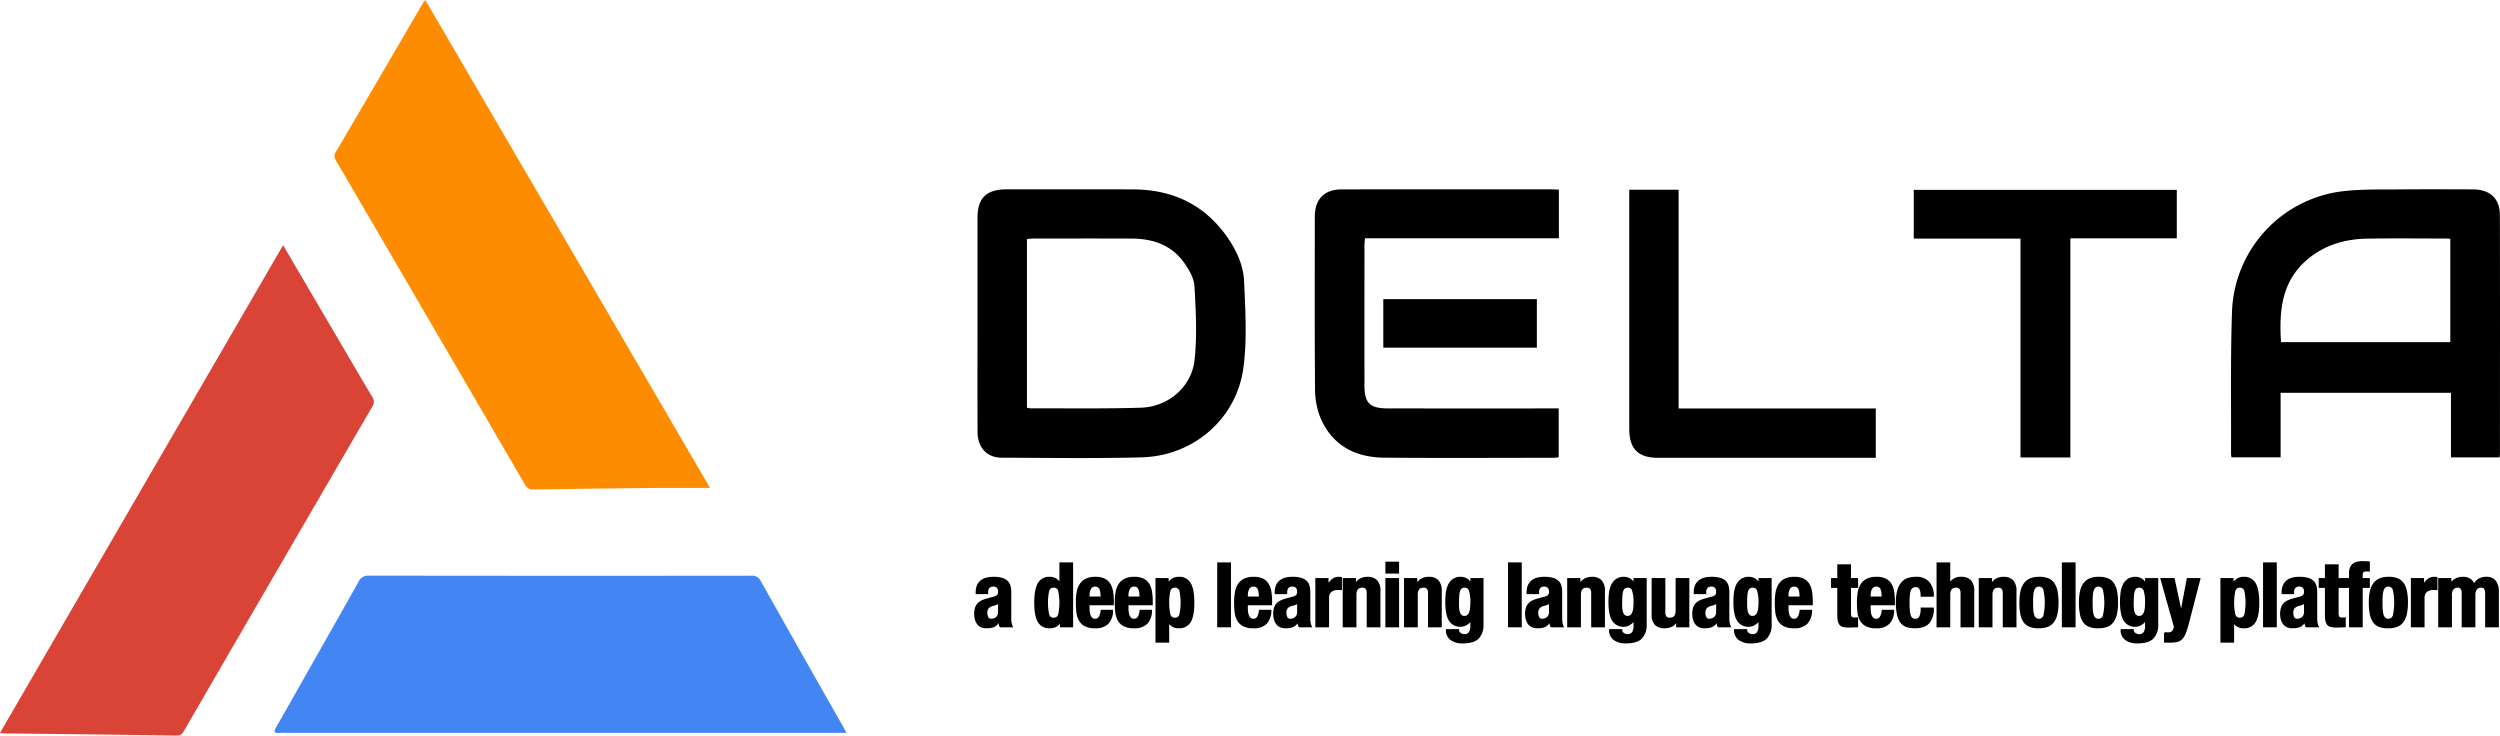
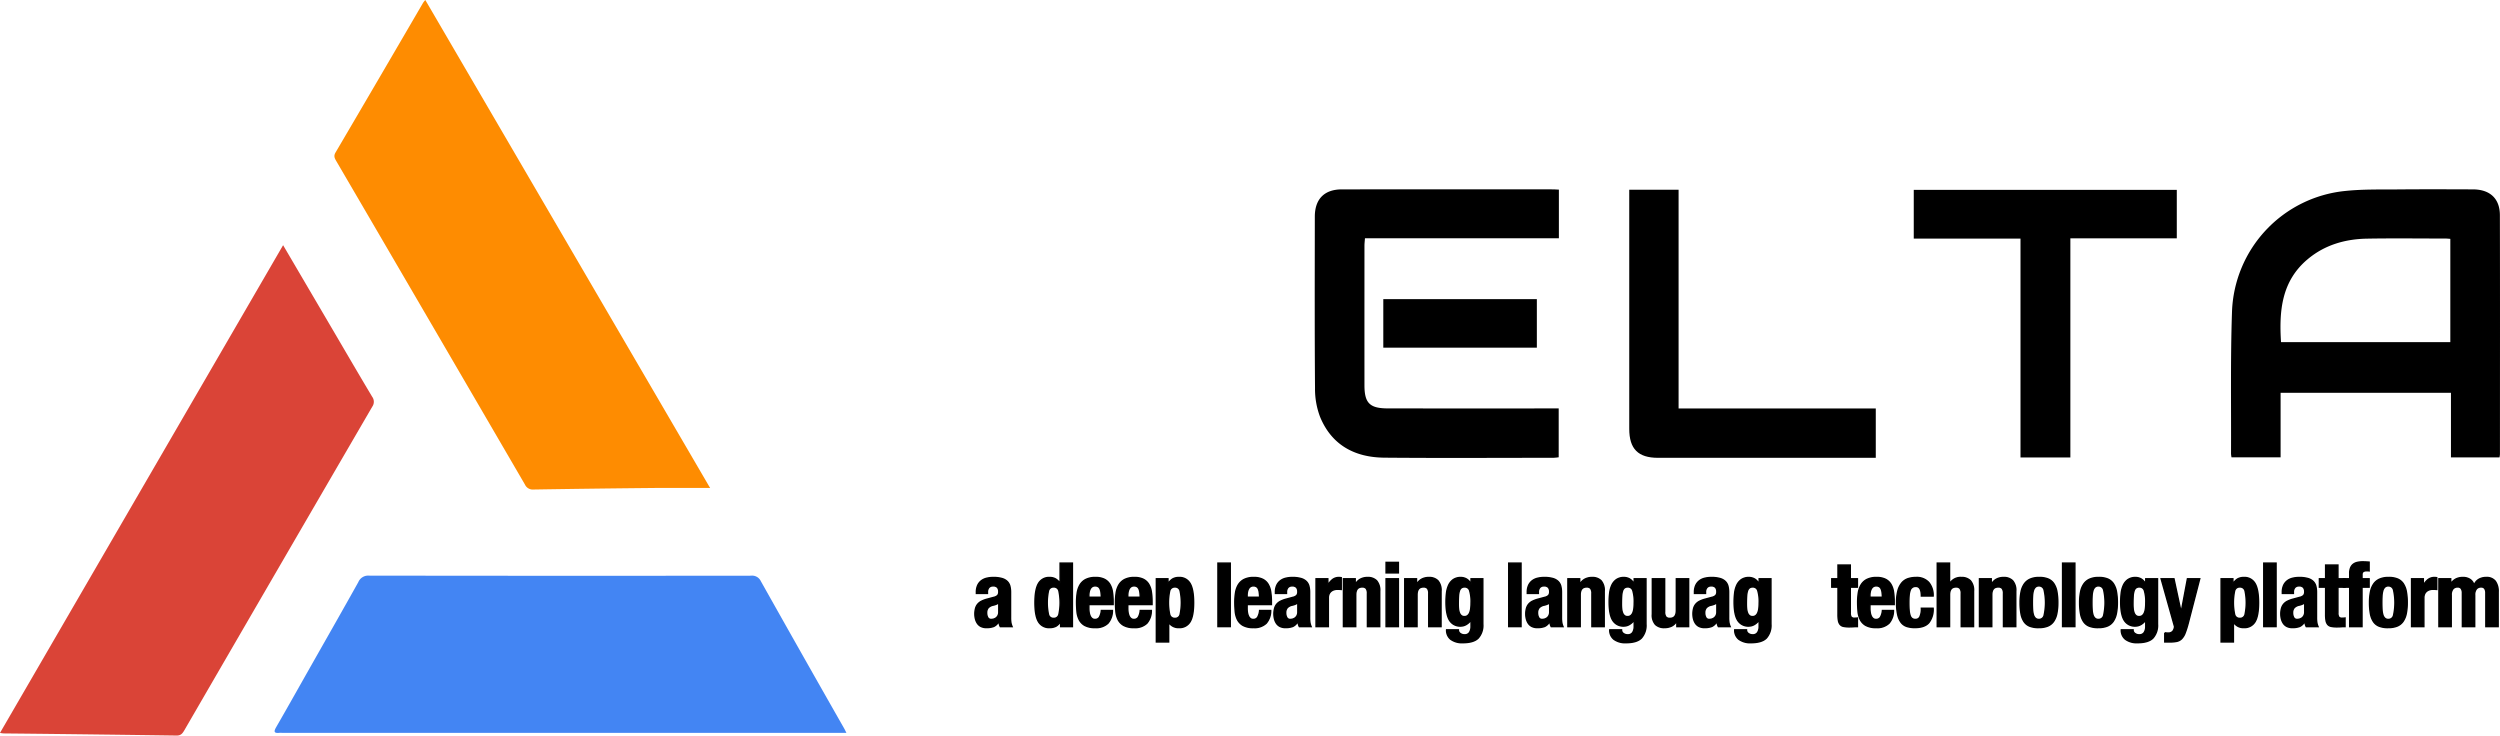
<svg xmlns="http://www.w3.org/2000/svg" id="Layer_1" data-name="Layer 1" viewBox="17.634 13.526 861.608 253.502">
  <defs>
    <style>.cls-1{fill:#4385f3;}.cls-2{fill:#da4437;}.cls-3{fill:#fe8c01;}.cls-4{stroke:#000;stroke-miterlimit:10;stroke-width:0.5px;}</style>
  </defs>
  <path d="M803.628,148.9v22.251H786.714a8.496,8.496,0,0,1-.171-1.203c.076-16.366-.221-32.746.34-49.096a43.343,43.343,0,0,1,38.926-41.502c6.173-.66,12.443-.482,18.67-.541,8.474-.081,16.949-.038,25.423-.013,5.853.017,9.285,3.131,9.3,8.881.071,27.468.03,54.936.022,82.404a8.404,8.404,0,0,1-.154,1.075H862.338V148.9Zm58.494-53.057c-.683-.045-1.148-.102-1.614-.102-9.035-.005-18.072-.126-27.103.036-7.529.135-14.55,2.152-20.429,7.074-9.04,7.569-9.891,17.808-9.2,28.59h58.346Z" />
-   <path d="M354.522,124.81q-.002-18.076.002-36.152c.006-6.867,3.037-9.866,9.955-9.868,14.542-.005,29.085-.037,43.627.01,13.201.043,24.099,4.897,31.978,15.726,3.483,4.787,6.078,10.192,6.329,16.055.422,9.853,1.053,19.873-.228,29.583-2.342,17.75-17.253,30.539-35.195,30.992-16.05.406-32.118.175-48.178.113-5.064-.019-8.252-3.529-8.272-8.872C354.491,149.869,354.524,137.34,354.522,124.81Zm17.041,29.215a6.438,6.438,0,0,0,1.128.237c12.703-.04,25.414.161,38.107-.223,9.505-.288,17.574-7.185,18.558-16.606.87-8.341.417-16.866-.058-25.275-.154-2.73-1.837-5.621-3.487-7.972-4.346-6.194-10.805-8.406-18.122-8.436-11.346-.046-22.693-.017-34.04-.006-.685.001-1.369.118-2.087.184Z" />
  <path d="M554.892,78.883V95.637H488.059c-.072,1.034-.172,1.795-.172,2.556q-.013,24.072-.002,48.144c.005,6.126,1.834,7.937,8.077,7.943q27.939.028,55.878.007c.94,0,1.879,0,2.987,0v16.838a18.086,18.086,0,0,1-1.813.178c-19.425.009-38.852.129-58.275-.043-10.183-.09-18.179-4.328-22.171-14.114a27.024,27.024,0,0,1-1.722-9.801c-.153-19.72-.091-39.441-.068-59.162.007-6.071,3.294-9.383,9.305-9.387q36.332-.028,72.665-.005C553.382,78.792,554.015,78.844,554.892,78.883Z" />
  <path d="M731.173,171.183H713.984v-75.415H677.197V78.966h90.654V95.671h-36.679Z" />
  <path d="M664.109,154.3v17.011l-2.646,0q-36.208,0-72.416-.002c-6.846-.001-9.903-3.078-9.904-9.97q-.007-39.995-.002-79.991V78.908h17.008v75.393Z" />
  <path d="M494.378,133.354V116.609h52.922v16.746Z" />
  <path class="cls-1" d="M309.342,266.095c-1.132,0-1.906,0-2.681,0l-191.789,0c-.32,0-.642-.027-.959.004-1.947.193-1.936-.511-1.087-1.984,3.902-6.771,7.725-13.587,11.577-20.386,5.583-9.852,11.197-19.686,16.719-29.572a3.675,3.675,0,0,1,3.694-2.243q65.808.098,131.615.023a3.303,3.303,0,0,1,3.406,1.86q14.294,25.446,28.746,50.804C308.779,264.944,308.943,265.306,309.342,266.095Z" />
  <path class="cls-2" d="M17.634,266.111,115.203,98.026c6.005,10.235,11.85,20.197,17.696,30.159,4.318,7.359,8.606,14.736,12.987,22.057a2.916,2.916,0,0,1,.049,3.442Q113.512,209.404,81.184,265.179c-.628,1.083-1.18,1.87-2.696,1.848q-29.847-.429-59.697-.733A9.906,9.906,0,0,1,17.634,266.111Z" />
  <path class="cls-3" d="M262.364,181.701c-7.21,0-13.747-.052-20.282.011q-20.264.195-40.526.524a2.969,2.969,0,0,1-3.006-1.718q-32.448-55.721-64.972-111.398c-.581-.995-1.041-1.784-.311-3.027Q148.418,40.308,163.467,14.462a10.049,10.049,0,0,1,.745-.936Z" />
  <path class="cls-4" d="M354.148,217.65a5.577,5.577,0,0,1,.459-2.404,4.204,4.204,0,0,1,1.24-1.562,4.926,4.926,0,0,1,1.838-.857,9.37,9.37,0,0,1,2.251-.261,10.477,10.477,0,0,1,3.063.367,4.187,4.187,0,0,1,1.807,1.042,3.498,3.498,0,0,1,.873,1.607,8.514,8.514,0,0,1,.229,2.037v8.668a11.625,11.625,0,0,0,.107,1.808,6.277,6.277,0,0,0,.414,1.378h-4.043a3.468,3.468,0,0,1-.322-.843q-.108-.442-.199-.872h-.061a3.589,3.589,0,0,1-1.7,1.669,6.865,6.865,0,0,1-2.496.383,4.148,4.148,0,0,1-1.868-.383,3.164,3.164,0,0,1-1.226-1.057,4.742,4.742,0,0,1-.674-1.517,6.73,6.73,0,0,1-.214-1.669,7.227,7.227,0,0,1,.245-2.006,3.859,3.859,0,0,1,.75-1.439,4.091,4.091,0,0,1,1.287-.996,10.205,10.205,0,0,1,1.883-.704l2.389-.644a2.548,2.548,0,0,0,1.317-.674,1.879,1.879,0,0,0,.368-1.256,2.266,2.266,0,0,0-.444-1.485,1.875,1.875,0,0,0-1.516-.536,1.813,1.813,0,0,0-1.47.582,2.347,2.347,0,0,0-.49,1.562v.459h-3.798Zm6.799,4.12a5.977,5.977,0,0,1-.888.291,3.247,3.247,0,0,0-1.837.919,2.593,2.593,0,0,0-.552,1.746,3.344,3.344,0,0,0,.368,1.623,1.284,1.284,0,0,0,1.225.674,3.089,3.089,0,0,0,.888-.138,2.476,2.476,0,0,0,.842-.444,2.34,2.34,0,0,0,.628-.797,2.567,2.567,0,0,0,.245-1.163v-3.247A3.802,3.802,0,0,1,360.948,221.77Z" />
  <path class="cls-4" d="M383.122,227.727a4.24,4.24,0,0,1-1.578,1.624,4.602,4.602,0,0,1-2.159.459,4.17,4.17,0,0,1-3.829-1.991q-1.225-1.991-1.225-6.585,0-4.594,1.225-6.631a4.147,4.147,0,0,1,3.829-2.037,3.993,3.993,0,0,1,2.037.49,4.814,4.814,0,0,1,1.516,1.47h.061v-6.922H387.227V229.473H383.183v-1.746Zm-4.15-2.435a1.728,1.728,0,0,0,1.792,1.363,1.746,1.746,0,0,0,1.822-1.363,20.121,20.121,0,0,0,0-8.117,1.745,1.745,0,0,0-1.822-1.362,1.727,1.727,0,0,0-1.792,1.362,20.121,20.121,0,0,0,0,8.117Z" />
  <path class="cls-4" d="M392.893,223.194a9.228,9.228,0,0,0,.107,1.425,4.639,4.639,0,0,0,.352,1.225,2.323,2.323,0,0,0,.644.858,1.511,1.511,0,0,0,.98.321,1.717,1.717,0,0,0,1.562-.766,5.663,5.663,0,0,0,.674-2.328h3.798a6.602,6.602,0,0,1-1.531,4.38,5.835,5.835,0,0,1-4.441,1.501,7.036,7.036,0,0,1-3.583-.766,4.758,4.758,0,0,1-1.899-2.021,7.959,7.959,0,0,1-.75-2.818q-.138-1.562-.138-3.124a21.508,21.508,0,0,1,.229-3.186,7.682,7.682,0,0,1,.919-2.726,5.001,5.001,0,0,1,1.976-1.899,7.16,7.16,0,0,1,3.431-.704,6.662,6.662,0,0,1,3.017.598,4.548,4.548,0,0,1,1.853,1.685,7.047,7.047,0,0,1,.919,2.634,22.101,22.101,0,0,1,.245,3.445v.95H392.893Zm4.196-5.497a4.261,4.261,0,0,0-.322-1.226,1.709,1.709,0,0,0-.643-.766,1.95,1.95,0,0,0-1.057-.261,1.799,1.799,0,0,0-1.057.291,2.094,2.094,0,0,0-.659.766,3.785,3.785,0,0,0-.352,1.057,6.395,6.395,0,0,0-.107,1.164v.644h4.319Q397.181,218.416,397.089,217.697Z" />
  <path class="cls-4" d="M406.308,223.194a9.227,9.227,0,0,0,.107,1.425,4.639,4.639,0,0,0,.352,1.225,2.323,2.323,0,0,0,.644.858,1.511,1.511,0,0,0,.98.321,1.717,1.717,0,0,0,1.562-.766,5.663,5.663,0,0,0,.674-2.328h3.798a6.602,6.602,0,0,1-1.531,4.38,5.835,5.835,0,0,1-4.441,1.501,7.036,7.036,0,0,1-3.583-.766,4.757,4.757,0,0,1-1.899-2.021,7.959,7.959,0,0,1-.75-2.818q-.138-1.562-.138-3.124a21.508,21.508,0,0,1,.229-3.186,7.682,7.682,0,0,1,.919-2.726,5.001,5.001,0,0,1,1.976-1.899,7.16,7.16,0,0,1,3.431-.704,6.662,6.662,0,0,1,3.017.598,4.548,4.548,0,0,1,1.853,1.685,7.047,7.047,0,0,1,.919,2.634,22.101,22.101,0,0,1,.245,3.445v.95H406.308Zm4.196-5.497a4.261,4.261,0,0,0-.322-1.226,1.709,1.709,0,0,0-.643-.766,1.95,1.95,0,0,0-1.057-.261,1.799,1.799,0,0,0-1.057.291,2.094,2.094,0,0,0-.659.766,3.785,3.785,0,0,0-.352,1.057,6.394,6.394,0,0,0-.107,1.164v.644h4.319Q410.597,218.416,410.505,217.697Z" />
-   <path class="cls-4" d="M420.153,212.994v1.746h.061a4.637,4.637,0,0,1,1.578-1.669,4.248,4.248,0,0,1,2.159-.506,4.148,4.148,0,0,1,3.829,2.037q1.225,2.038,1.225,6.631,0,4.594-1.225,6.585a4.171,4.171,0,0,1-3.829,1.991,3.909,3.909,0,0,1-3.553-1.868h-.061v6.83h-4.227V212.994Zm.597,12.298a1.745,1.745,0,0,0,1.822,1.363,1.728,1.728,0,0,0,1.792-1.363,20.121,20.121,0,0,0,0-8.117,1.727,1.727,0,0,0-1.792-1.362,1.745,1.745,0,0,0-1.822,1.362,20.121,20.121,0,0,0,0,8.117Z" />
+   <path class="cls-4" d="M420.153,212.994v1.746h.061a4.637,4.637,0,0,1,1.578-1.669,4.248,4.248,0,0,1,2.159-.506,4.148,4.148,0,0,1,3.829,2.037q1.225,2.038,1.225,6.631,0,4.594-1.225,6.585a4.171,4.171,0,0,1-3.829,1.991,3.909,3.909,0,0,1-3.553-1.868v6.83h-4.227V212.994Zm.597,12.298a1.745,1.745,0,0,0,1.822,1.363,1.728,1.728,0,0,0,1.792-1.363,20.121,20.121,0,0,0,0-8.117,1.727,1.727,0,0,0-1.792-1.362,1.745,1.745,0,0,0-1.822,1.362,20.121,20.121,0,0,0,0,8.117Z" />
  <path class="cls-4" d="M441.623,207.604V229.473h-4.227V207.604Z" />
  <path class="cls-4" d="M447.442,223.194a9.227,9.227,0,0,0,.107,1.425,4.639,4.639,0,0,0,.352,1.225,2.323,2.323,0,0,0,.644.858,1.511,1.511,0,0,0,.98.321,1.717,1.717,0,0,0,1.562-.766,5.663,5.663,0,0,0,.674-2.328H455.559a6.602,6.602,0,0,1-1.531,4.38,5.836,5.836,0,0,1-4.441,1.501,7.036,7.036,0,0,1-3.583-.766,4.757,4.757,0,0,1-1.899-2.021,7.959,7.959,0,0,1-.75-2.818q-.138-1.562-.138-3.124a21.508,21.508,0,0,1,.23-3.186,7.682,7.682,0,0,1,.919-2.726,5.001,5.001,0,0,1,1.976-1.899,7.16,7.16,0,0,1,3.431-.704,6.662,6.662,0,0,1,3.017.598,4.548,4.548,0,0,1,1.853,1.685,7.047,7.047,0,0,1,.919,2.634,22.101,22.101,0,0,1,.245,3.445v.95h-8.362Zm4.196-5.497a4.261,4.261,0,0,0-.322-1.226,1.709,1.709,0,0,0-.643-.766,1.95,1.95,0,0,0-1.057-.261,1.799,1.799,0,0,0-1.057.291,2.094,2.094,0,0,0-.659.766,3.785,3.785,0,0,0-.352,1.057,6.394,6.394,0,0,0-.107,1.164v.644h4.319Q451.73,218.416,451.639,217.697Z" />
  <path class="cls-4" d="M457.213,217.65a5.577,5.577,0,0,1,.459-2.404,4.204,4.204,0,0,1,1.24-1.562,4.926,4.926,0,0,1,1.838-.857,9.37,9.37,0,0,1,2.251-.261,10.477,10.477,0,0,1,3.063.367,4.187,4.187,0,0,1,1.807,1.042,3.498,3.498,0,0,1,.873,1.607,8.514,8.514,0,0,1,.229,2.037v8.668a11.624,11.624,0,0,0,.107,1.808,6.277,6.277,0,0,0,.414,1.378h-4.043a3.468,3.468,0,0,1-.322-.843q-.108-.442-.199-.872h-.061a3.589,3.589,0,0,1-1.7,1.669,6.865,6.865,0,0,1-2.496.383,4.148,4.148,0,0,1-1.868-.383,3.164,3.164,0,0,1-1.226-1.057,4.742,4.742,0,0,1-.674-1.517,6.73,6.73,0,0,1-.214-1.669,7.227,7.227,0,0,1,.245-2.006,3.859,3.859,0,0,1,.75-1.439,4.091,4.091,0,0,1,1.287-.996,10.205,10.205,0,0,1,1.883-.704l2.389-.644a2.548,2.548,0,0,0,1.317-.674,1.879,1.879,0,0,0,.368-1.256,2.266,2.266,0,0,0-.444-1.485,1.875,1.875,0,0,0-1.516-.536,1.813,1.813,0,0,0-1.47.582,2.347,2.347,0,0,0-.49,1.562v.459h-3.798Zm6.799,4.12a5.977,5.977,0,0,1-.888.291,3.247,3.247,0,0,0-1.837.919,2.593,2.593,0,0,0-.552,1.746,3.344,3.344,0,0,0,.368,1.623,1.284,1.284,0,0,0,1.225.674,3.089,3.089,0,0,0,.888-.138,2.476,2.476,0,0,0,.842-.444,2.34,2.34,0,0,0,.628-.797,2.567,2.567,0,0,0,.245-1.163v-3.247A3.802,3.802,0,0,1,464.013,221.77Z" />
  <path class="cls-4" d="M475.253,212.994v2.205h.061a6.01,6.01,0,0,1,1.562-1.914,3.517,3.517,0,0,1,2.236-.72c.123,0,.25.005.383.016s.261.025.383.046v4.043c-.225-.021-.444-.035-.659-.046-.214-.01-.434-.016-.659-.016a4.124,4.124,0,0,0-1.103.153,2.953,2.953,0,0,0-1.011.505,2.539,2.539,0,0,0-.735.919,3.169,3.169,0,0,0-.276,1.394v9.894h-4.227V212.994Z" />
  <path class="cls-4" d="M484.686,212.994v1.93h.061a4.286,4.286,0,0,1,1.746-1.792,5.172,5.172,0,0,1,2.45-.566,4.171,4.171,0,0,1,3.109,1.103,4.969,4.969,0,0,1,1.087,3.584v12.221H488.913V218.11a2.826,2.826,0,0,0-.429-1.792,1.714,1.714,0,0,0-1.378-.505q-2.236,0-2.236,2.726V229.473H480.643V212.994Z" />
  <path class="cls-4" d="M499.572,207.359v3.614h-4.227v-3.614Zm0,5.636V229.473h-4.227V212.994Z" />
  <path class="cls-4" d="M505.82,212.994v1.93h.062a4.284,4.284,0,0,1,1.745-1.792,5.173,5.173,0,0,1,2.45-.566,4.173,4.173,0,0,1,3.109,1.103,4.969,4.969,0,0,1,1.087,3.584v12.221h-4.227V218.11a2.822,2.822,0,0,0-.429-1.792,1.714,1.714,0,0,0-1.378-.505q-2.237,0-2.236,2.726V229.473h-4.227V212.994Z" />
  <path class="cls-4" d="M528.669,228.646a6.527,6.527,0,0,1-1.577,4.778q-1.578,1.592-5.283,1.593a6.564,6.564,0,0,1-4.15-1.148,3.916,3.916,0,0,1-1.455-3.263h4.043a1.461,1.461,0,0,0,.644,1.256,2.671,2.671,0,0,0,.658.337,2.26,2.26,0,0,0,.751.123,1.965,1.965,0,0,0,1.807-.827,3.777,3.777,0,0,0,.521-2.052v-2.175h-.061a5.029,5.029,0,0,1-1.578,1.47,3.767,3.767,0,0,1-1.944.552,4.243,4.243,0,0,1-3.783-1.914q-1.271-1.915-1.271-6.417a26.356,26.356,0,0,1,.168-2.94,9.192,9.192,0,0,1,.705-2.711,4.876,4.876,0,0,1,1.562-1.976,4.481,4.481,0,0,1,2.741-.766,4.008,4.008,0,0,1,1.838.49,3.676,3.676,0,0,1,1.562,1.776h.061v-1.838h4.043Zm-8.377-5.268a5.224,5.224,0,0,0,.307,1.362,2.303,2.303,0,0,0,.644.95,1.62,1.62,0,0,0,1.087.352,1.746,1.746,0,0,0,1.118-.352,2.405,2.405,0,0,0,.704-.965,5.566,5.566,0,0,0,.368-1.486,15.8,15.8,0,0,0,.106-1.914,13.348,13.348,0,0,0-.475-4.257,1.733,1.733,0,0,0-1.73-1.256,1.914,1.914,0,0,0-1.133.306,2.001,2.001,0,0,0-.674.996,6.986,6.986,0,0,0-.322,1.837q-.076,1.15-.076,2.803Q520.216,222.613,520.292,223.378Z" />
  <path class="cls-4" d="M541.84,207.604V229.473h-4.227V207.604Z" />
  <path class="cls-4" d="M544.014,217.65a5.577,5.577,0,0,1,.46-2.404,4.199,4.199,0,0,1,1.24-1.562,4.926,4.926,0,0,1,1.838-.857,9.37,9.37,0,0,1,2.251-.261,10.483,10.483,0,0,1,3.063.367,4.188,4.188,0,0,1,1.807,1.042,3.498,3.498,0,0,1,.873,1.607,8.514,8.514,0,0,1,.23,2.037v8.668a11.563,11.563,0,0,0,.107,1.808,6.301,6.301,0,0,0,.413,1.378h-4.043a3.487,3.487,0,0,1-.321-.843c-.072-.295-.138-.586-.199-.872h-.062a3.588,3.588,0,0,1-1.699,1.669,6.869,6.869,0,0,1-2.496.383,4.154,4.154,0,0,1-1.869-.383,3.154,3.154,0,0,1-1.225-1.057,4.721,4.721,0,0,1-.674-1.517,6.707,6.707,0,0,1-.215-1.669,7.246,7.246,0,0,1,.245-2.006,3.86,3.86,0,0,1,.751-1.439,4.095,4.095,0,0,1,1.286-.996,10.197,10.197,0,0,1,1.884-.704l2.389-.644a2.552,2.552,0,0,0,1.317-.674,1.879,1.879,0,0,0,.367-1.256,2.263,2.263,0,0,0-.444-1.485,1.874,1.874,0,0,0-1.516-.536,1.815,1.815,0,0,0-1.471.582,2.352,2.352,0,0,0-.489,1.562v.459h-3.799Zm6.8,4.12a6.01,6.01,0,0,1-.888.291,3.245,3.245,0,0,0-1.838.919,2.591,2.591,0,0,0-.552,1.746,3.344,3.344,0,0,0,.368,1.623,1.284,1.284,0,0,0,1.225.674,3.092,3.092,0,0,0,.889-.138,2.478,2.478,0,0,0,.842-.444,2.34,2.34,0,0,0,.628-.797,2.573,2.573,0,0,0,.245-1.163v-3.247A3.812,3.812,0,0,1,550.813,221.77Z" />
  <path class="cls-4" d="M562.054,212.994v1.93h.062a4.284,4.284,0,0,1,1.745-1.792,5.173,5.173,0,0,1,2.45-.566,4.173,4.173,0,0,1,3.109,1.103,4.969,4.969,0,0,1,1.087,3.584v12.221h-4.227V218.11a2.822,2.822,0,0,0-.429-1.792,1.714,1.714,0,0,0-1.378-.505q-2.237,0-2.236,2.726V229.473h-4.227V212.994Z" />
  <path class="cls-4" d="M584.902,228.646a6.527,6.527,0,0,1-1.577,4.778q-1.578,1.592-5.283,1.593a6.564,6.564,0,0,1-4.15-1.148,3.916,3.916,0,0,1-1.455-3.263h4.043a1.461,1.461,0,0,0,.644,1.256,2.671,2.671,0,0,0,.658.337,2.26,2.26,0,0,0,.751.123,1.965,1.965,0,0,0,1.807-.827,3.777,3.777,0,0,0,.521-2.052v-2.175h-.061a5.03,5.03,0,0,1-1.578,1.47,3.767,3.767,0,0,1-1.944.552,4.243,4.243,0,0,1-3.783-1.914q-1.271-1.915-1.271-6.417a26.353,26.353,0,0,1,.168-2.94,9.191,9.191,0,0,1,.705-2.711,4.876,4.876,0,0,1,1.562-1.976,4.481,4.481,0,0,1,2.741-.766,4.008,4.008,0,0,1,1.838.49,3.676,3.676,0,0,1,1.562,1.776h.061v-1.838h4.043Zm-8.377-5.268a5.224,5.224,0,0,0,.307,1.362,2.303,2.303,0,0,0,.644.95,1.62,1.62,0,0,0,1.087.352,1.746,1.746,0,0,0,1.118-.352,2.405,2.405,0,0,0,.704-.965,5.566,5.566,0,0,0,.368-1.486,15.798,15.798,0,0,0,.106-1.914,13.348,13.348,0,0,0-.475-4.257,1.733,1.733,0,0,0-1.73-1.256,1.914,1.914,0,0,0-1.133.306,2.001,2.001,0,0,0-.674.996,6.986,6.986,0,0,0-.322,1.837q-.076,1.15-.076,2.803Q576.449,222.613,576.525,223.378Z" />
  <path class="cls-4" d="M595.5,227.543a3.997,3.997,0,0,1-1.745,1.746,5.546,5.546,0,0,1-2.45.521,4.282,4.282,0,0,1-3.109-1.057,4.795,4.795,0,0,1-1.087-3.538v-12.221h4.227v11.363a2.822,2.822,0,0,0,.429,1.792,1.713,1.713,0,0,0,1.378.506q2.237,0,2.236-2.727V212.994h4.227V229.473h-4.043v-1.93Z" />
  <path class="cls-4" d="M601.626,217.65a5.577,5.577,0,0,1,.46-2.404,4.199,4.199,0,0,1,1.24-1.562,4.925,4.925,0,0,1,1.838-.857,9.37,9.37,0,0,1,2.251-.261,10.483,10.483,0,0,1,3.063.367,4.188,4.188,0,0,1,1.807,1.042,3.498,3.498,0,0,1,.873,1.607,8.514,8.514,0,0,1,.229,2.037v8.668a11.564,11.564,0,0,0,.107,1.808,6.301,6.301,0,0,0,.413,1.378h-4.043a3.487,3.487,0,0,1-.321-.843c-.072-.295-.138-.586-.199-.872h-.062a3.588,3.588,0,0,1-1.699,1.669,6.869,6.869,0,0,1-2.496.383,4.154,4.154,0,0,1-1.869-.383,3.154,3.154,0,0,1-1.225-1.057,4.721,4.721,0,0,1-.674-1.517,6.707,6.707,0,0,1-.215-1.669,7.246,7.246,0,0,1,.245-2.006,3.86,3.86,0,0,1,.751-1.439,4.095,4.095,0,0,1,1.286-.996,10.197,10.197,0,0,1,1.884-.704l2.389-.644a2.552,2.552,0,0,0,1.317-.674,1.879,1.879,0,0,0,.367-1.256,2.263,2.263,0,0,0-.444-1.485,1.874,1.874,0,0,0-1.516-.536,1.815,1.815,0,0,0-1.471.582,2.352,2.352,0,0,0-.489,1.562v.459h-3.799Zm6.8,4.12a6.009,6.009,0,0,1-.888.291,3.245,3.245,0,0,0-1.838.919,2.591,2.591,0,0,0-.552,1.746,3.344,3.344,0,0,0,.368,1.623,1.284,1.284,0,0,0,1.225.674,3.092,3.092,0,0,0,.889-.138,2.478,2.478,0,0,0,.842-.444,2.34,2.34,0,0,0,.628-.797,2.573,2.573,0,0,0,.245-1.163v-3.247A3.812,3.812,0,0,1,608.426,221.77Z" />
  <path class="cls-4" d="M627.967,228.646a6.527,6.527,0,0,1-1.577,4.778q-1.578,1.592-5.283,1.593a6.564,6.564,0,0,1-4.15-1.148,3.916,3.916,0,0,1-1.455-3.263h4.043a1.461,1.461,0,0,0,.644,1.256,2.671,2.671,0,0,0,.658.337,2.26,2.26,0,0,0,.751.123,1.965,1.965,0,0,0,1.807-.827,3.777,3.777,0,0,0,.521-2.052v-2.175h-.061a5.03,5.03,0,0,1-1.578,1.47,3.767,3.767,0,0,1-1.944.552,4.243,4.243,0,0,1-3.783-1.914q-1.271-1.915-1.271-6.417a26.356,26.356,0,0,1,.168-2.94,9.192,9.192,0,0,1,.705-2.711,4.876,4.876,0,0,1,1.562-1.976,4.481,4.481,0,0,1,2.741-.766,4.008,4.008,0,0,1,1.838.49,3.676,3.676,0,0,1,1.562,1.776h.061v-1.838h4.043Zm-8.377-5.268a5.224,5.224,0,0,0,.307,1.362,2.303,2.303,0,0,0,.644.95,1.62,1.62,0,0,0,1.087.352,1.746,1.746,0,0,0,1.118-.352,2.405,2.405,0,0,0,.704-.965,5.566,5.566,0,0,0,.368-1.486,15.798,15.798,0,0,0,.106-1.914,13.348,13.348,0,0,0-.475-4.257,1.733,1.733,0,0,0-1.73-1.256,1.914,1.914,0,0,0-1.133.306,2.001,2.001,0,0,0-.674.996,6.986,6.986,0,0,0-.322,1.837q-.076,1.15-.076,2.803Q619.514,222.613,619.59,223.378Z" />
-   <path class="cls-4" d="M633.787,223.194a9.289,9.289,0,0,0,.106,1.425,4.657,4.657,0,0,0,.353,1.225,2.318,2.318,0,0,0,.644.858,1.51,1.51,0,0,0,.98.321,1.718,1.718,0,0,0,1.562-.766,5.656,5.656,0,0,0,.674-2.328h3.798a6.607,6.607,0,0,1-1.531,4.38,5.835,5.835,0,0,1-4.441,1.501,7.033,7.033,0,0,1-3.583-.766,4.753,4.753,0,0,1-1.899-2.021,7.968,7.968,0,0,1-.75-2.818q-.138-1.562-.139-3.124a21.44,21.44,0,0,1,.23-3.186,7.672,7.672,0,0,1,.919-2.726,4.991,4.991,0,0,1,1.976-1.899,7.157,7.157,0,0,1,3.43-.704,6.665,6.665,0,0,1,3.018.598,4.553,4.553,0,0,1,1.853,1.685,7.039,7.039,0,0,1,.919,2.634,22.16,22.16,0,0,1,.245,3.445v.95H633.787Zm4.196-5.497a4.276,4.276,0,0,0-.322-1.226,1.714,1.714,0,0,0-.643-.766,1.952,1.952,0,0,0-1.057-.261,1.801,1.801,0,0,0-1.058.291,2.093,2.093,0,0,0-.658.766,3.801,3.801,0,0,0-.353,1.057,6.437,6.437,0,0,0-.106,1.164v.644h4.318Q638.075,218.416,637.983,217.697Z" />
  <path class="cls-4" d="M655.318,208.278v4.717h2.45v2.879h-2.45v8.913a2.5,2.5,0,0,0,.291,1.394,1.406,1.406,0,0,0,1.21.414c.163,0,.326-.005.49-.016.163-.01.315-.025.459-.046v2.94q-.705,0-1.363.046-.659.045-1.394.046a9.871,9.871,0,0,1-2.006-.168,2.036,2.036,0,0,1-1.194-.674,2.899,2.899,0,0,1-.567-1.333,11.799,11.799,0,0,1-.152-2.083v-9.434h-2.145v-2.879h2.145v-4.717Z" />
  <path class="cls-4" d="M662.087,223.194a9.289,9.289,0,0,0,.106,1.425,4.657,4.657,0,0,0,.353,1.225,2.318,2.318,0,0,0,.644.858,1.51,1.51,0,0,0,.979.321,1.718,1.718,0,0,0,1.562-.766,5.656,5.656,0,0,0,.674-2.328H670.203a6.607,6.607,0,0,1-1.531,4.38,5.835,5.835,0,0,1-4.441,1.501,7.033,7.033,0,0,1-3.583-.766,4.753,4.753,0,0,1-1.899-2.021,7.969,7.969,0,0,1-.75-2.818q-.138-1.562-.139-3.124a21.44,21.44,0,0,1,.23-3.186,7.672,7.672,0,0,1,.919-2.726,4.991,4.991,0,0,1,1.976-1.899,7.157,7.157,0,0,1,3.43-.704,6.665,6.665,0,0,1,3.018.598,4.553,4.553,0,0,1,1.853,1.685,7.039,7.039,0,0,1,.919,2.634,22.16,22.16,0,0,1,.245,3.445v.95h-8.361Zm4.196-5.497a4.277,4.277,0,0,0-.322-1.226,1.714,1.714,0,0,0-.643-.766,1.952,1.952,0,0,0-1.057-.261,1.801,1.801,0,0,0-1.058.291,2.093,2.093,0,0,0-.658.766,3.801,3.801,0,0,0-.353,1.057,6.437,6.437,0,0,0-.106,1.164v.644h4.318Q666.374,218.416,666.283,217.697Z" />
  <path class="cls-4" d="M679.745,217.742a4.136,4.136,0,0,0-.276-1.057,1.889,1.889,0,0,0-.566-.767,1.54,1.54,0,0,0-.98-.291,1.927,1.927,0,0,0-1.99,1.395,7.121,7.121,0,0,0-.337,1.745q-.092,1.058-.092,2.496,0,1.532.092,2.619a7.445,7.445,0,0,0,.337,1.792,2.052,2.052,0,0,0,.688,1.026,1.915,1.915,0,0,0,1.149.321,1.647,1.647,0,0,0,1.562-.919,6.588,6.588,0,0,0,.49-2.94h4.043a7.409,7.409,0,0,1-1.455,4.946q-1.455,1.701-4.824,1.7a9.01,9.01,0,0,1-2.771-.383,4.022,4.022,0,0,1-1.96-1.378,6.86,6.86,0,0,1-1.18-2.665,18.23,18.23,0,0,1-.398-4.15,15.245,15.245,0,0,1,.49-4.211,6.836,6.836,0,0,1,1.379-2.665,4.769,4.769,0,0,1,2.113-1.394,8.673,8.673,0,0,1,2.695-.398,5.542,5.542,0,0,1,4.426,1.715,6.872,6.872,0,0,1,1.485,4.656h-4.043A9.193,9.193,0,0,0,679.745,217.742Z" />
  <path class="cls-4" d="M689.53,207.604v7.075h.062a4.274,4.274,0,0,1,4.012-2.113,4.173,4.173,0,0,1,3.109,1.103,4.969,4.969,0,0,1,1.087,3.584v12.221h-4.227V218.11a2.822,2.822,0,0,0-.429-1.792,1.714,1.714,0,0,0-1.378-.505q-2.237,0-2.236,2.726V229.473h-4.227V207.604Z" />
  <path class="cls-4" d="M703.895,212.994v1.93h.062a4.284,4.284,0,0,1,1.745-1.792,5.173,5.173,0,0,1,2.45-.566,4.173,4.173,0,0,1,3.109,1.103,4.969,4.969,0,0,1,1.087,3.584v12.221H708.122V218.11a2.822,2.822,0,0,0-.429-1.792,1.714,1.714,0,0,0-1.378-.505q-2.237,0-2.236,2.726V229.473h-4.227V212.994Z" />
  <path class="cls-4" d="M714.186,217.497a7.195,7.195,0,0,1,1.103-2.711,4.897,4.897,0,0,1,2.007-1.654,7.322,7.322,0,0,1,3.047-.566,7.746,7.746,0,0,1,3.155.506,4.424,4.424,0,0,1,1.991,1.639,7.317,7.317,0,0,1,1.041,2.726,20.716,20.716,0,0,1,.307,3.798,18.585,18.585,0,0,1-.337,3.736,7.204,7.204,0,0,1-1.104,2.711,4.552,4.552,0,0,1-2.006,1.608,7.893,7.893,0,0,1-3.048.521,8.147,8.147,0,0,1-3.154-.475,4.266,4.266,0,0,1-1.991-1.593,7.172,7.172,0,0,1-1.041-2.726,20.781,20.781,0,0,1-.307-3.783A18.515,18.515,0,0,1,714.186,217.497Zm3.951,6.064a8.063,8.063,0,0,0,.291,1.838,2.628,2.628,0,0,0,.689,1.194,1.719,1.719,0,0,0,1.225.429,1.79,1.79,0,0,0,1.776-1.348,20.364,20.364,0,0,0,0-8.883,1.79,1.79,0,0,0-1.776-1.348,1.724,1.724,0,0,0-1.225.429,2.626,2.626,0,0,0-.689,1.195,8.054,8.054,0,0,0-.291,1.837q-.062,1.074-.062,2.328Q718.076,222.49,718.138,223.562Z" />
  <path class="cls-4" d="M732.717,207.604V229.473h-4.227V207.604Z" />
  <path class="cls-4" d="M734.707,217.497a7.195,7.195,0,0,1,1.103-2.711,4.898,4.898,0,0,1,2.007-1.654,7.322,7.322,0,0,1,3.047-.566,7.746,7.746,0,0,1,3.155.506,4.424,4.424,0,0,1,1.991,1.639,7.317,7.317,0,0,1,1.041,2.726,20.716,20.716,0,0,1,.307,3.798,18.585,18.585,0,0,1-.337,3.736,7.204,7.204,0,0,1-1.104,2.711,4.552,4.552,0,0,1-2.006,1.608,7.893,7.893,0,0,1-3.048.521,8.147,8.147,0,0,1-3.154-.475,4.266,4.266,0,0,1-1.991-1.593,7.172,7.172,0,0,1-1.041-2.726,20.781,20.781,0,0,1-.307-3.783A18.515,18.515,0,0,1,734.707,217.497Zm3.951,6.064a8.062,8.062,0,0,0,.291,1.838,2.628,2.628,0,0,0,.689,1.194,1.719,1.719,0,0,0,1.225.429,1.79,1.79,0,0,0,1.776-1.348,20.364,20.364,0,0,0,0-8.883,1.79,1.79,0,0,0-1.776-1.348,1.724,1.724,0,0,0-1.225.429,2.626,2.626,0,0,0-.689,1.195,8.053,8.053,0,0,0-.291,1.837q-.062,1.074-.062,2.328Q738.597,222.49,738.658,223.562Z" />
  <path class="cls-4" d="M761.201,228.646a6.527,6.527,0,0,1-1.577,4.778q-1.578,1.592-5.283,1.593a6.564,6.564,0,0,1-4.15-1.148,3.916,3.916,0,0,1-1.455-3.263h4.043a1.461,1.461,0,0,0,.644,1.256,2.671,2.671,0,0,0,.658.337,2.26,2.26,0,0,0,.751.123,1.965,1.965,0,0,0,1.807-.827,3.777,3.777,0,0,0,.521-2.052v-2.175h-.061a5.03,5.03,0,0,1-1.578,1.47,3.767,3.767,0,0,1-1.944.552,4.243,4.243,0,0,1-3.783-1.914q-1.271-1.915-1.271-6.417a26.353,26.353,0,0,1,.168-2.94,9.191,9.191,0,0,1,.705-2.711,4.876,4.876,0,0,1,1.562-1.976,4.481,4.481,0,0,1,2.741-.766,4.008,4.008,0,0,1,1.838.49,3.676,3.676,0,0,1,1.562,1.776h.061v-1.838h4.043Zm-8.377-5.268a5.224,5.224,0,0,0,.307,1.362,2.303,2.303,0,0,0,.644.95,1.62,1.62,0,0,0,1.087.352,1.746,1.746,0,0,0,1.118-.352,2.405,2.405,0,0,0,.704-.965,5.566,5.566,0,0,0,.368-1.486,15.798,15.798,0,0,0,.106-1.914,13.348,13.348,0,0,0-.475-4.257,1.733,1.733,0,0,0-1.73-1.256,1.914,1.914,0,0,0-1.133.306,2.001,2.001,0,0,0-.674.996,6.986,6.986,0,0,0-.322,1.837q-.076,1.15-.076,2.803Q752.748,222.613,752.824,223.378Z" />
  <path class="cls-4" d="M764.815,231.709a2.049,2.049,0,0,0,1.669-.613,2.901,2.901,0,0,0,.598-1.623l-4.625-16.479h4.41l2.45,11.395h.062l2.145-11.395h4.227l-3.982,15.376a31.178,31.178,0,0,1-1.057,3.323,5.738,5.738,0,0,1-1.194,1.96,3.297,3.297,0,0,1-1.653.903,11.529,11.529,0,0,1-2.436.215H763.713v-3.155A6.659,6.659,0,0,0,764.815,231.709Z" />
  <path class="cls-4" d="M787.174,212.994v1.746h.062a4.627,4.627,0,0,1,1.577-1.669,4.251,4.251,0,0,1,2.159-.506,4.146,4.146,0,0,1,3.828,2.037q1.225,2.038,1.226,6.631,0,4.594-1.226,6.585a4.17,4.17,0,0,1-3.828,1.991,3.907,3.907,0,0,1-3.553-1.868h-.062v6.83h-4.227V212.994Zm.597,12.298a1.747,1.747,0,0,0,1.823,1.363,1.727,1.727,0,0,0,1.791-1.363,20.098,20.098,0,0,0,0-8.117,1.726,1.726,0,0,0-1.791-1.362,1.746,1.746,0,0,0-1.823,1.362,20.145,20.145,0,0,0,0,8.117Z" />
  <path class="cls-4" d="M802.059,207.604V229.473h-4.227V207.604Z" />
  <path class="cls-4" d="M804.233,217.65a5.577,5.577,0,0,1,.46-2.404,4.199,4.199,0,0,1,1.24-1.562,4.926,4.926,0,0,1,1.838-.857,9.37,9.37,0,0,1,2.251-.261,10.483,10.483,0,0,1,3.063.367,4.188,4.188,0,0,1,1.807,1.042,3.498,3.498,0,0,1,.873,1.607,8.514,8.514,0,0,1,.229,2.037v8.668a11.564,11.564,0,0,0,.107,1.808,6.301,6.301,0,0,0,.413,1.378h-4.043a3.487,3.487,0,0,1-.321-.843c-.072-.295-.138-.586-.199-.872h-.062a3.588,3.588,0,0,1-1.699,1.669,6.869,6.869,0,0,1-2.496.383,4.154,4.154,0,0,1-1.869-.383,3.154,3.154,0,0,1-1.225-1.057,4.721,4.721,0,0,1-.674-1.517,6.707,6.707,0,0,1-.215-1.669,7.246,7.246,0,0,1,.245-2.006,3.86,3.86,0,0,1,.751-1.439,4.095,4.095,0,0,1,1.286-.996,10.197,10.197,0,0,1,1.884-.704l2.389-.644a2.552,2.552,0,0,0,1.317-.674,1.879,1.879,0,0,0,.367-1.256,2.263,2.263,0,0,0-.444-1.485,1.874,1.874,0,0,0-1.516-.536,1.815,1.815,0,0,0-1.471.582,2.352,2.352,0,0,0-.489,1.562v.459H804.233Zm6.8,4.12a6.009,6.009,0,0,1-.888.291,3.245,3.245,0,0,0-1.838.919,2.591,2.591,0,0,0-.552,1.746,3.344,3.344,0,0,0,.368,1.623,1.284,1.284,0,0,0,1.225.674,3.092,3.092,0,0,0,.889-.138,2.478,2.478,0,0,0,.842-.444,2.34,2.34,0,0,0,.628-.797,2.574,2.574,0,0,0,.245-1.163v-3.247A3.812,3.812,0,0,1,811.033,221.77Z" />
  <path class="cls-4" d="M823.376,208.278v4.717h2.45v2.879h-2.45v8.913a2.5,2.5,0,0,0,.291,1.394,1.406,1.406,0,0,0,1.21.414c.163,0,.326-.005.49-.016.163-.01.315-.025.459-.046v2.94q-.705,0-1.363.046-.659.045-1.394.046a9.871,9.871,0,0,1-2.006-.168,2.036,2.036,0,0,1-1.194-.674,2.9,2.9,0,0,1-.567-1.333,11.8,11.8,0,0,1-.152-2.083v-9.434h-2.145v-2.879h2.145v-4.717Z" />
  <path class="cls-4" d="M825.306,215.873v-2.879h2.145v-1.868a5.042,5.042,0,0,1,.306-1.868,2.949,2.949,0,0,1,.873-1.226,3.478,3.478,0,0,1,1.394-.658,7.859,7.859,0,0,1,1.838-.199q1.132,0,2.267.092v3.002a2.298,2.298,0,0,0-.429-.031h-.398a1.984,1.984,0,0,0-1.256.307,1.246,1.246,0,0,0-.367,1.011v1.439h2.45v2.879h-2.45V229.473H827.45V215.873Z" />
  <path class="cls-4" d="M834.616,217.497a7.195,7.195,0,0,1,1.103-2.711,4.898,4.898,0,0,1,2.007-1.654,7.322,7.322,0,0,1,3.047-.566,7.746,7.746,0,0,1,3.155.506,4.424,4.424,0,0,1,1.991,1.639,7.317,7.317,0,0,1,1.041,2.726,20.716,20.716,0,0,1,.307,3.798,18.586,18.586,0,0,1-.337,3.736,7.204,7.204,0,0,1-1.104,2.711,4.552,4.552,0,0,1-2.006,1.608,7.893,7.893,0,0,1-3.048.521,8.147,8.147,0,0,1-3.154-.475,4.266,4.266,0,0,1-1.991-1.593,7.172,7.172,0,0,1-1.041-2.726,20.781,20.781,0,0,1-.307-3.783A18.515,18.515,0,0,1,834.616,217.497Zm3.951,6.064a8.062,8.062,0,0,0,.291,1.838,2.628,2.628,0,0,0,.689,1.194,1.719,1.719,0,0,0,1.225.429,1.79,1.79,0,0,0,1.776-1.348,20.364,20.364,0,0,0,0-8.883,1.79,1.79,0,0,0-1.776-1.348,1.724,1.724,0,0,0-1.225.429,2.626,2.626,0,0,0-.689,1.195,8.053,8.053,0,0,0-.291,1.837q-.062,1.074-.062,2.328Q838.506,222.49,838.567,223.562Z" />
  <path class="cls-4" d="M852.81,212.994v2.205h.062a6.009,6.009,0,0,1,1.562-1.914,3.516,3.516,0,0,1,2.236-.72c.122,0,.249.005.383.016.132.011.26.025.383.046v4.043c-.226-.021-.444-.035-.659-.046-.214-.01-.434-.016-.658-.016a4.124,4.124,0,0,0-1.103.153,2.961,2.961,0,0,0-1.011.505,2.535,2.535,0,0,0-.735.919,3.176,3.176,0,0,0-.275,1.394v9.894h-4.227V212.994Z" />
  <path class="cls-4" d="M862.243,212.994V214.679h.062a4.855,4.855,0,0,1,1.791-1.623,5.333,5.333,0,0,1,2.374-.49,4.3,4.3,0,0,1,2.466.674,3.27,3.27,0,0,1,1.332,1.96h.062a3.752,3.752,0,0,1,1.577-1.976,4.906,4.906,0,0,1,2.588-.658,3.705,3.705,0,0,1,3.109,1.271,5.834,5.834,0,0,1,.995,3.66V229.473H874.372V217.956a2.786,2.786,0,0,0-.383-1.593,1.439,1.439,0,0,0-1.271-.551,2.039,2.039,0,0,0-1.607.674,3.179,3.179,0,0,0-.598,2.144V229.473H866.286V217.956a2.786,2.786,0,0,0-.383-1.593,1.439,1.439,0,0,0-1.271-.551,2.039,2.039,0,0,0-1.607.674,3.179,3.179,0,0,0-.598,2.144V229.473H858.2V212.994Z" />
</svg>